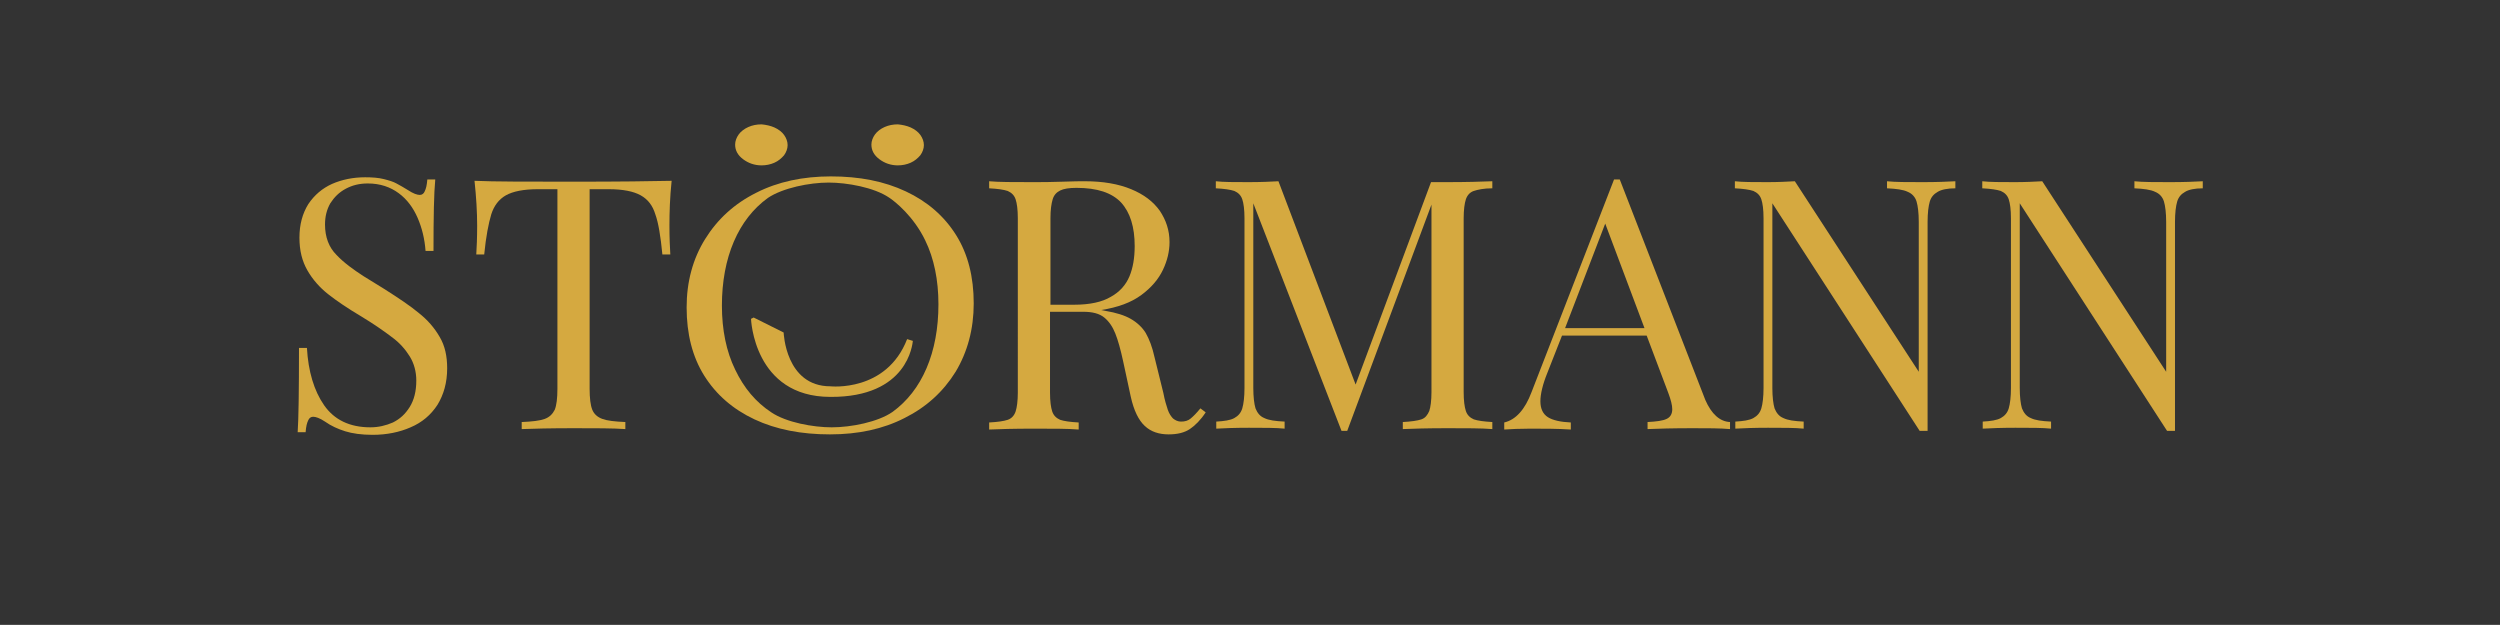
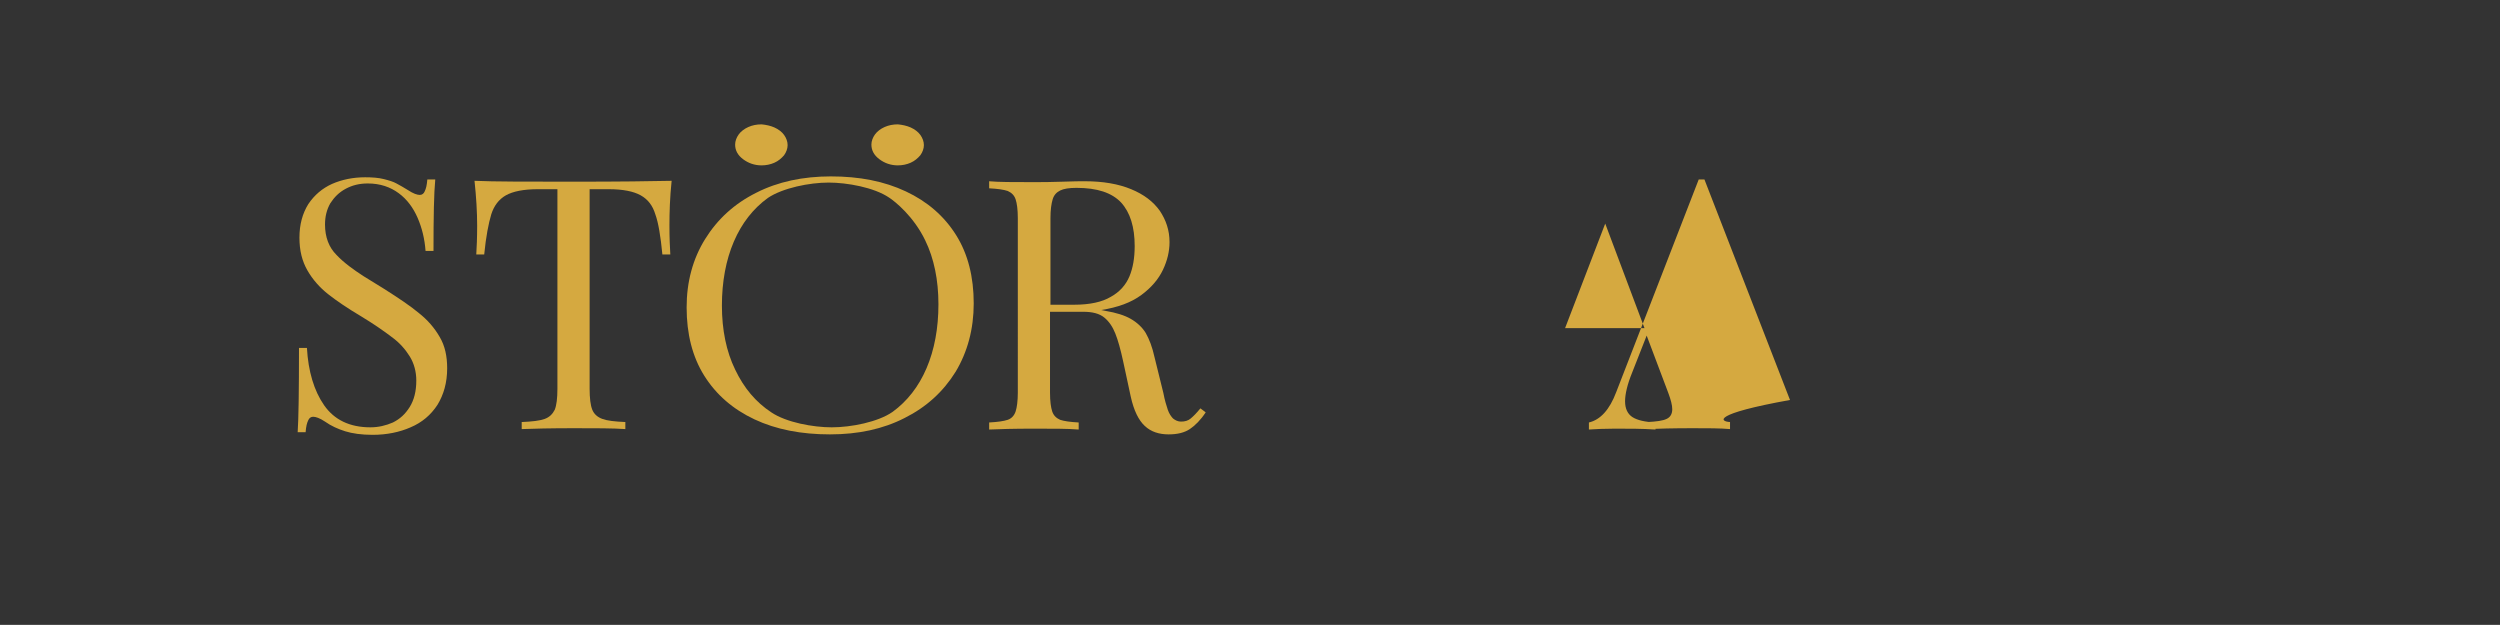
<svg xmlns="http://www.w3.org/2000/svg" version="1.1" id="Ebene_1" x="0px" y="0px" viewBox="0 0 566.9 141.7" style="enable-background:new 0 0 566.9 141.7;" xml:space="preserve">
  <rect x="0" y="0" width="566.9" height="141.7" fill="#333333" stroke="none" />
  <style type="text/css">
	.st0{fill-rule:evenodd;clip-rule:evenodd;fill:#FFFFFF;}
	.st1{fill:#D5A940;}
</style>
  <g>
    <path class="st0" d="M155,158.5c-0.3-0.3,0.2-0.7,0-1.4C156.2,156.6,156.1,158.6,155,158.5z" />
    <path class="st1" d="M73.5,91.9c2.3,3.3,5.8,5,10.5,5c1.8,0,3.5-0.4,5.1-1.1c1.6-0.8,2.8-1.9,3.8-3.5c1-1.6,1.5-3.6,1.5-6   c0-2-0.5-3.9-1.5-5.5c-1-1.6-2.3-3.1-4.1-4.4c-1.7-1.3-4-2.9-6.8-4.6c-3.2-1.9-5.7-3.6-7.6-5.1c-1.9-1.5-3.5-3.3-4.7-5.4   c-1.2-2.1-1.8-4.5-1.8-7.4c0-3,0.7-5.5,2-7.6c1.4-2.1,3.2-3.6,5.4-4.6c2.3-1,4.8-1.5,7.5-1.5c1.6,0,3,0.1,4.2,0.4   c1.2,0.3,2.2,0.6,2.9,1c0.8,0.4,1.6,0.9,2.6,1.5c1.2,0.8,2.1,1.1,2.7,1.1c0.5,0,0.9-0.3,1.1-0.8c0.3-0.6,0.5-1.4,0.6-2.7h1.8   c-0.3,3.1-0.4,8.5-0.4,16.2h-1.8c-0.2-2.7-0.8-5.2-1.8-7.5c-1-2.3-2.4-4.2-4.3-5.6c-1.9-1.4-4.2-2.2-7-2.2c-1.9,0-3.5,0.4-5,1.2   c-1.5,0.8-2.6,1.9-3.5,3.3c-0.8,1.4-1.2,3-1.2,4.8c0,2.9,0.9,5.2,2.6,6.9c1.7,1.8,3.8,3.3,6.1,4.8c2.3,1.4,3.9,2.4,4.7,2.9   c3.3,2.1,6,3.9,7.9,5.5c1.9,1.5,3.5,3.3,4.7,5.4c1.2,2,1.7,4.4,1.7,7.1c0,3.3-0.8,6-2.2,8.3c-1.5,2.3-3.5,4-6.1,5.1   c-2.5,1.1-5.4,1.7-8.6,1.7c-2.5,0-4.6-0.3-6.2-0.8c-1.6-0.5-3.2-1.2-4.6-2.2c-1.2-0.8-2.1-1.1-2.7-1.1c-0.5,0-0.9,0.3-1.1,0.8   c-0.3,0.6-0.5,1.4-0.6,2.7h-1.8c0.2-2.9,0.3-9.2,0.3-19.1h1.8C69.9,84.2,71.2,88.6,73.5,91.9z" />
    <path class="st1" d="M108.2,51.2c0-3.1-0.2-6.5-0.6-10.2c4.4,0.2,11.9,0.2,22.4,0.2c10.5,0,17.9-0.1,22.3-0.2   c-0.4,3.8-0.5,7.2-0.5,10.2c0,2.7,0.1,4.8,0.2,6.5h-1.8c-0.4-4.1-0.9-7.2-1.6-9.1c-0.6-2-1.7-3.4-3.3-4.3c-1.6-0.9-4-1.4-7.3-1.4   h-4.3v45.2c0,2.2,0.2,3.8,0.6,4.8c0.4,1,1.2,1.7,2.3,2.1c1.1,0.4,2.8,0.6,5.2,0.7v1.6c-2.8-0.2-6.7-0.2-11.7-0.2   c-5.3,0-9.2,0.1-11.8,0.2v-1.6c2.4-0.1,4.1-0.3,5.2-0.7c1.1-0.4,1.8-1.1,2.3-2.1c0.4-1,0.6-2.6,0.6-4.8V42.9H122   c-3.3,0-5.7,0.5-7.3,1.4c-1.6,0.9-2.7,2.4-3.3,4.3c-0.6,2-1.2,5-1.6,9.1h-1.8C108.1,56.1,108.2,53.9,108.2,51.2z" />
    <path class="st1" d="M205.4,43.4c4.9,2.3,8.7,5.6,11.4,9.9c2.7,4.3,4,9.5,4,15.5c0,5.8-1.4,11-4.1,15.5c-2.8,4.5-6.6,8-11.6,10.5   c-4.9,2.5-10.5,3.7-16.9,3.7c-6.5,0-12.2-1.1-17.1-3.4c-4.9-2.3-8.7-5.6-11.4-9.9c-2.7-4.3-4-9.5-4-15.5c0-5.8,1.4-11,4.2-15.5   c2.8-4.5,6.6-8,11.6-10.5c4.9-2.5,10.6-3.7,16.9-3.7C194.9,40,200.5,41.1,205.4,43.4z M174.1,44.9c-3.3,2.4-5.9,5.7-7.7,9.9   c-1.8,4.2-2.7,9.1-2.7,14.5c0,5.5,1,10.4,3,14.5c2,4.2,4.7,7.4,8.2,9.7c3.4,2.3,9.5,3.4,13.7,3.4c4.4,0,10.5-1.2,13.8-3.5   c3.3-2.4,5.9-5.7,7.7-9.9c1.8-4.2,2.7-9.1,2.7-14.5c0-5.5-1-10.4-3-14.5c-2.6-5.4-6.8-8.8-8.2-9.7c-3.4-2.3-9.5-3.4-13.7-3.4   C183.6,41.4,177.5,42.6,174.1,44.9z M175.6,28.9c0.9,0.4,1.7,1,2.2,1.7c0.5,0.7,0.8,1.5,0.8,2.3c0,0.8-0.3,1.6-0.8,2.3   c-0.6,0.7-1.3,1.3-2.2,1.7c-0.9,0.4-1.9,0.6-2.9,0.6c-1.6,0-3-0.5-4.2-1.4c-1.2-0.9-1.8-2-1.8-3.3c0-0.8,0.3-1.6,0.8-2.3   c0.5-0.7,1.3-1.3,2.2-1.7c0.9-0.4,1.9-0.6,3-0.6C173.7,28.3,174.7,28.5,175.6,28.9z M206.5,28.9c0.9,0.4,1.7,1,2.2,1.7   c0.5,0.7,0.8,1.5,0.8,2.3c0,0.8-0.3,1.6-0.8,2.3c-0.6,0.7-1.3,1.3-2.2,1.7c-0.9,0.4-1.9,0.6-2.9,0.6c-1.6,0-3-0.5-4.2-1.4   c-1.2-0.9-1.8-2-1.8-3.3c0-0.8,0.3-1.6,0.8-2.3c0.5-0.7,1.3-1.3,2.2-1.7c0.9-0.4,1.9-0.6,3-0.6C204.6,28.3,205.6,28.5,206.5,28.9z" />
    <path class="st1" d="M269.8,97.3c-1.2,0.8-2.8,1.2-4.8,1.2c-2.2,0-4-0.6-5.4-1.9c-1.4-1.3-2.5-3.5-3.2-6.7l-1.7-7.9   c-0.6-2.8-1.2-4.9-1.8-6.4c-0.6-1.5-1.4-2.7-2.5-3.6c-1.1-0.9-2.7-1.3-4.7-1.3h-7.6v18.3c0,2,0.2,3.4,0.5,4.3   c0.3,0.9,0.9,1.5,1.8,1.9c0.9,0.3,2.3,0.5,4.2,0.6v1.6c-2.4-0.2-5.8-0.2-10.1-0.2c-4.6,0-7.9,0.1-10.2,0.2v-1.6   c1.9-0.1,3.3-0.3,4.2-0.6c0.9-0.3,1.5-1,1.8-1.9c0.3-0.9,0.5-2.4,0.5-4.3V49.5c0-2-0.2-3.4-0.5-4.3c-0.3-0.9-0.9-1.5-1.8-1.9   c-0.9-0.3-2.3-0.5-4.2-0.6v-1.6c2.2,0.2,5.5,0.2,9.7,0.2c2.1,0,4.4,0,6.9-0.1c2.5-0.1,4.2-0.1,5.1-0.1c4.1,0,7.6,0.6,10.5,1.8   c2.9,1.2,5,2.8,6.5,4.9c1.4,2.1,2.2,4.4,2.2,7.1c0,2.1-0.5,4.2-1.5,6.3c-1,2.1-2.6,4-4.9,5.7c-2.3,1.7-5.3,2.8-9.1,3.4l1,0.2   c2.4,0.4,4.3,1,5.7,1.8c1.4,0.8,2.6,1.9,3.4,3.2c0.8,1.4,1.5,3.2,2,5.5l2,8.1c0.3,1.6,0.7,2.9,1,3.8c0.3,0.9,0.8,1.6,1.2,2   c0.5,0.4,1.1,0.7,1.8,0.7c0.9,0,1.6-0.2,2.2-0.7c0.6-0.5,1.3-1.2,2.2-2.3l1.2,0.9C272.3,95.2,271,96.5,269.8,97.3z M251.9,67.3   c2-1.1,3.4-2.7,4.2-4.6c0.8-1.9,1.2-4.2,1.2-6.9c0-4.3-1-7.6-3.1-9.9c-2.1-2.2-5.4-3.3-10.1-3.3c-1.7,0-2.9,0.2-3.7,0.6   c-0.8,0.4-1.4,1-1.7,2c-0.3,1-0.5,2.4-0.5,4.3v19.6h5.4C247.1,69.1,249.9,68.5,251.9,67.3z" />
-     <path class="st1" d="M334.2,43.3c-0.9,0.3-1.5,1-1.8,1.9c-0.3,0.9-0.5,2.4-0.5,4.3v39.4c0,2,0.2,3.4,0.5,4.3   c0.3,0.9,0.9,1.5,1.8,1.9c0.9,0.3,2.3,0.5,4.2,0.6v1.6c-2.5-0.2-5.8-0.2-10.1-0.2c-4.6,0-7.9,0.1-10.2,0.2v-1.6   c1.9-0.1,3.3-0.3,4.2-0.6c0.9-0.3,1.4-1,1.8-1.9c0.3-0.9,0.5-2.4,0.5-4.3V46.4l-19.1,51.3h-1.3l-20-51.6v41.9c0,2,0.2,3.6,0.5,4.6   c0.4,1,1,1.8,2,2.2c1,0.5,2.5,0.7,4.6,0.8v1.6c-1.9-0.2-4.6-0.2-8.1-0.2c-3.2,0-5.6,0.1-7.4,0.2v-1.6c1.8-0.1,3.2-0.3,4.1-0.8   c0.9-0.5,1.5-1.2,1.8-2.2c0.3-1,0.5-2.6,0.5-4.6V49.5c0-2-0.2-3.4-0.5-4.3c-0.3-0.9-0.9-1.5-1.8-1.9c-0.9-0.3-2.3-0.5-4.2-0.6v-1.6   c1.7,0.2,4.2,0.2,7.4,0.2c2.8,0,5.1-0.1,6.8-0.2l17.5,46.1l17.1-45.9h3.8c4.2,0,7.6-0.1,10.1-0.2v1.6   C336.5,42.7,335.1,43,334.2,43.3z" />
-     <path class="st1" d="M392.3,95.7v1.6c-2.2-0.2-5-0.2-8.5-0.2c-4.5,0-7.9,0.1-10.2,0.2v-1.6c2-0.1,3.5-0.3,4.3-0.7   c0.9-0.4,1.3-1.2,1.3-2.2c0-0.9-0.3-2.1-0.9-3.7l-4.9-13h-19.2l-3.3,8.4c-1.1,2.7-1.6,4.9-1.6,6.5c0,1.7,0.6,2.9,1.7,3.6   c1.1,0.7,2.9,1.1,5.2,1.2v1.6c-3-0.2-6.1-0.2-9.2-0.2c-2.4,0-4.4,0.1-5.9,0.2v-1.6c2.6-0.6,4.7-2.9,6.2-6.9l18.7-48.2h1.3l19.4,50   C388.1,93.9,390,95.6,392.3,95.7z M364,50.7l-9.1,23.7h18L364,50.7z" />
-     <path class="st1" d="M439.4,43.5c-0.9,0.5-1.5,1.2-1.8,2.2c-0.3,1-0.5,2.6-0.5,4.6v47.4h-1.8l-33.4-51.6v41.9c0,2,0.2,3.6,0.5,4.6   c0.4,1,1,1.8,2,2.2c1,0.5,2.5,0.7,4.6,0.8v1.6c-1.9-0.2-4.6-0.2-8.1-0.2c-3.2,0-5.6,0.1-7.4,0.2v-1.6c1.8-0.1,3.2-0.3,4.1-0.8   c0.9-0.5,1.5-1.2,1.8-2.2c0.3-1,0.5-2.6,0.5-4.6V49.5c0-2-0.2-3.4-0.5-4.3c-0.3-0.9-0.9-1.5-1.8-1.9c-0.9-0.3-2.3-0.5-4.2-0.6v-1.6   c1.7,0.2,4.2,0.2,7.4,0.2c2.4,0,4.4-0.1,6.2-0.2l28.1,43.2v-34c0-2-0.2-3.6-0.5-4.6c-0.3-1-1-1.8-2-2.2c-1-0.5-2.6-0.7-4.7-0.8   v-1.6c1.9,0.2,4.6,0.2,8.1,0.2c3.2,0,5.6-0.1,7.4-0.2v1.6C441.6,42.7,440.2,43,439.4,43.5z" />
-     <path class="st1" d="M495.5,43.5c-0.9,0.5-1.5,1.2-1.8,2.2c-0.3,1-0.5,2.6-0.5,4.6v47.4h-1.8l-33.4-51.6v41.9c0,2,0.2,3.6,0.5,4.6   c0.4,1,1,1.8,2,2.2c1,0.5,2.5,0.7,4.6,0.8v1.6c-1.9-0.2-4.6-0.2-8.1-0.2c-3.2,0-5.6,0.1-7.4,0.2v-1.6c1.8-0.1,3.2-0.3,4.1-0.8   c0.9-0.5,1.5-1.2,1.8-2.2c0.3-1,0.5-2.6,0.5-4.6V49.5c0-2-0.2-3.4-0.5-4.3c-0.3-0.9-0.9-1.5-1.8-1.9c-0.9-0.3-2.3-0.5-4.2-0.6v-1.6   c1.7,0.2,4.2,0.2,7.4,0.2c2.4,0,4.4-0.1,6.2-0.2l28.1,43.2v-34c0-2-0.2-3.6-0.5-4.6c-0.3-1-1-1.8-2-2.2c-1-0.5-2.6-0.7-4.7-0.8   v-1.6c1.9,0.2,4.6,0.2,8.1,0.2c3.2,0,5.6-0.1,7.4-0.2v1.6C497.7,42.7,496.3,43,495.5,43.5z" />
-     <path class="st1" d="M170.9,72l6.8,3.4c0,0,0.4,12.2,10.6,12.2c0,0,12.7,1.4,17.4-10.7c0,0,1.3,0.4,1.3,0.4   c-0.1,0.7-1.1,12.8-18.7,12.7c-17.4,0-18-17.7-18-17.7L170.9,72z" />
+     <path class="st1" d="M392.3,95.7v1.6c-2.2-0.2-5-0.2-8.5-0.2c-4.5,0-7.9,0.1-10.2,0.2v-1.6c2-0.1,3.5-0.3,4.3-0.7   c0.9-0.4,1.3-1.2,1.3-2.2c0-0.9-0.3-2.1-0.9-3.7l-4.9-13l-3.3,8.4c-1.1,2.7-1.6,4.9-1.6,6.5c0,1.7,0.6,2.9,1.7,3.6   c1.1,0.7,2.9,1.1,5.2,1.2v1.6c-3-0.2-6.1-0.2-9.2-0.2c-2.4,0-4.4,0.1-5.9,0.2v-1.6c2.6-0.6,4.7-2.9,6.2-6.9l18.7-48.2h1.3l19.4,50   C388.1,93.9,390,95.6,392.3,95.7z M364,50.7l-9.1,23.7h18L364,50.7z" />
  </g>
</svg>